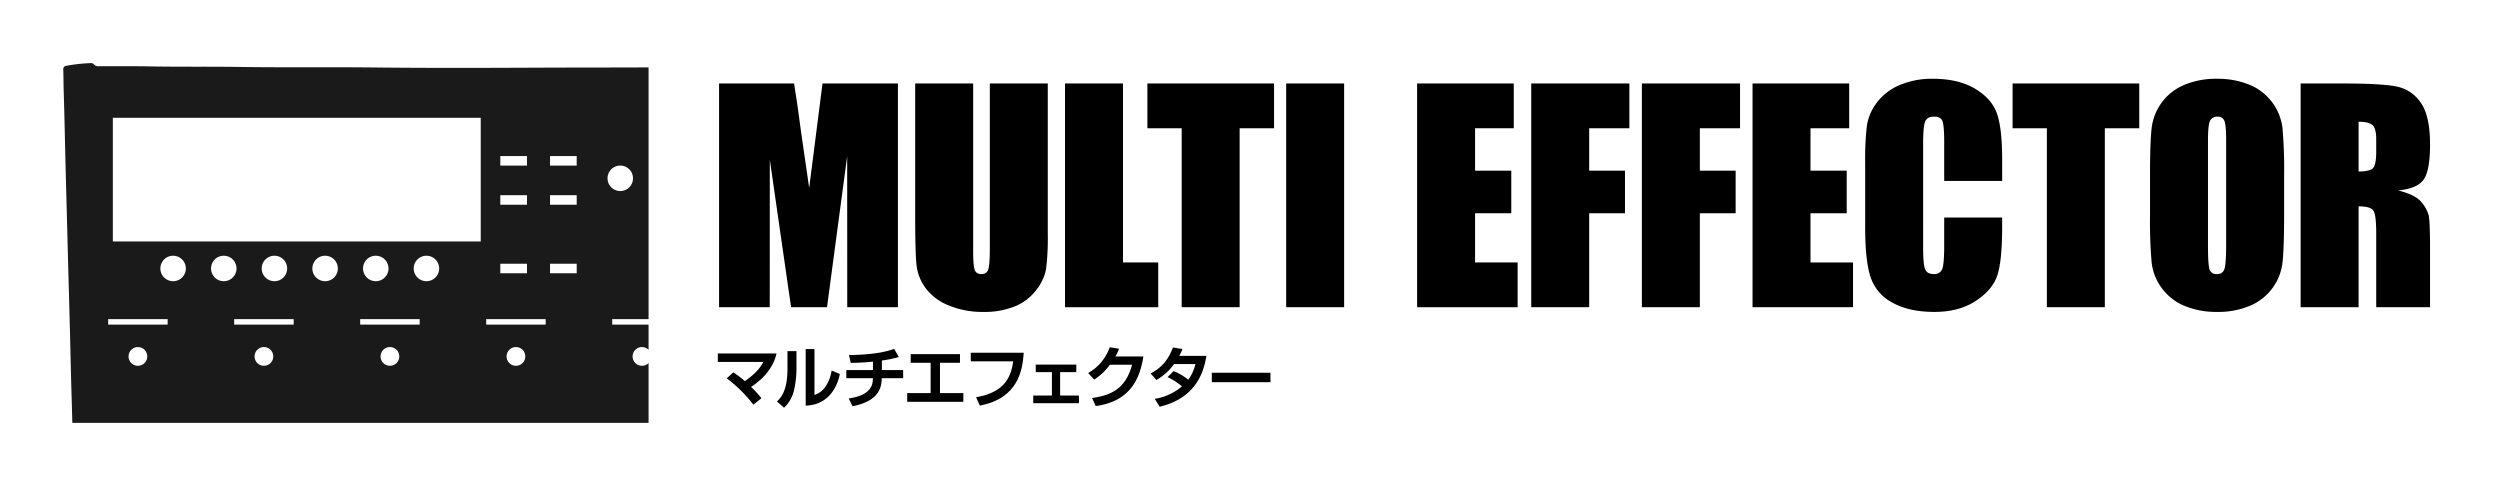
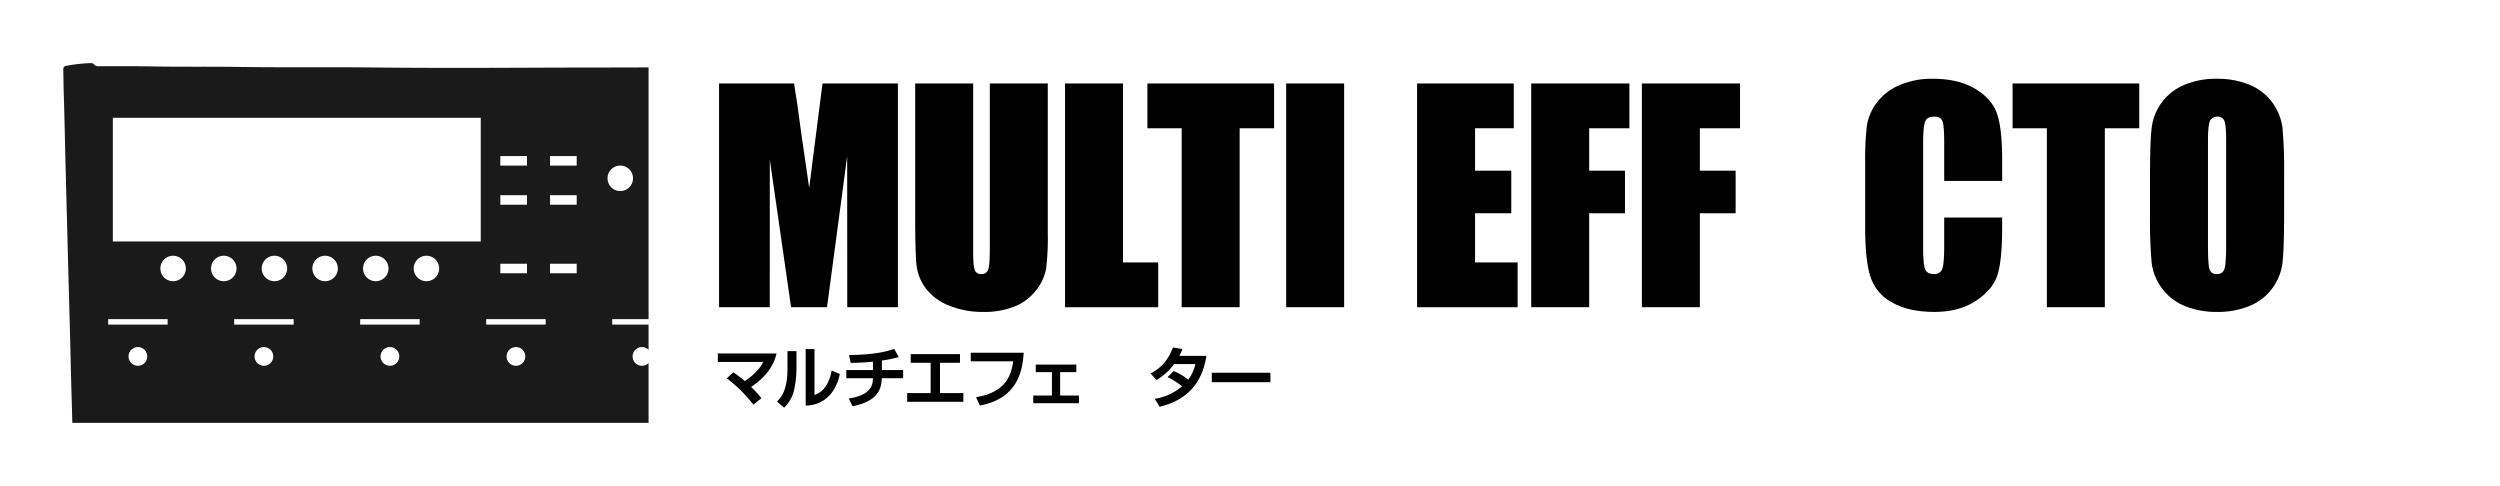
<svg xmlns="http://www.w3.org/2000/svg" viewBox="0 0 990.508 192.562">
  <defs>
    <style>.cls-1{fill:none;}.cls-2{fill:#1a1a1a;}</style>
  </defs>
  <g id="レイヤー_2" data-name="レイヤー 2">
    <g id="レイヤー_1-2" data-name="レイヤー 1">
      <path d="M355.756,33.071v88.651H335.682L335.655,61.872l-7.991,59.85H313.427l-8.427-58.48-.027,58.48H284.898V33.071H314.613q1.323,7.995,2.726,18.847l3.261,22.55,5.278-41.396Z" />
      <path d="M415.133,33.071V92.318a103.182,103.182,0,0,1-.654,14.154,19.247,19.247,0,0,1-3.873,8.378,20.112,20.112,0,0,1-8.482,6.516,31.815,31.815,0,0,1-12.409,2.218,34.801,34.801,0,0,1-13.965-2.628,21.025,21.025,0,0,1-9.055-6.845,18.992,18.992,0,0,1-3.546-8.898q-.546-4.682-.545-19.685v-52.457h22.965V99.545q0,5.805.627,7.42a2.457,2.457,0,0,0,2.536,1.615A2.655,2.655,0,0,0,391.541,106.8q.626-1.778.627-8.404V33.071Z" />
      <path d="M444.933,33.071V103.981h13.964v17.741H421.969V33.071Z" />
      <path d="M504.786,33.071V50.812H491.149v70.91H468.184V50.812H454.602V33.071Z" />
      <path d="M532.552,33.071v88.651H509.587V33.071Z" />
      <path d="M561.463,33.071h38.292V50.812H584.427V67.622h14.346V84.488h-14.346V103.981h16.855v17.741H561.463Z" />
      <path d="M606.677,33.071H645.569V50.812H629.641V67.622h14.183V84.488H629.641v37.234H606.677Z" />
      <path d="M650.518,33.071h38.893V50.812H673.483V67.622h14.183V84.488H673.483v37.234H650.518Z" />
-       <path d="M694.361,33.071h38.293V50.812H717.325V67.622h14.346V84.488H717.325V103.981h16.855v17.741H694.361Z" />
      <path d="M793.262,71.674H770.297V56.266q0-6.719-.736-8.387-.736-1.666-3.246-1.667-2.837,0-3.6,2.026-.765,2.026-.764,8.761V98.176q0,6.461.764,8.433.763,1.972,3.437,1.972a3.228,3.228,0,0,0,3.355-1.976q.79-1.976.791-9.277V86.185H793.262v3.455q0,13.764-1.937,19.521-1.937,5.758-8.564,10.09-6.628,4.332-16.337,4.332-10.093,0-16.637-3.669a17.815,17.815,0,0,1-8.673-10.157q-2.127-6.488-2.127-19.52V64.337a115.577,115.577,0,0,1,.655-14.374,20.16,20.16,0,0,1,3.9-9.227,21.747,21.747,0,0,1,9-6.981,32.408,32.408,0,0,1,13.228-2.546q10.146,0,16.747,3.938,6.599,3.936,8.673,9.815,2.073,5.878,2.073,18.291Z" />
      <path d="M847.577,33.071V50.812H833.94v70.91H810.975V50.812h-13.582V33.071Z" />
      <path d="M904.975,84.98q0,13.361-.627,18.919a21.178,21.178,0,0,1-12.846,17.221,32.364,32.364,0,0,1-13.092,2.464,33.147,33.147,0,0,1-12.737-2.327,21.301,21.301,0,0,1-13.173-17.111,187.819,187.819,0,0,1-.655-19.165v-15.167q0-13.361.627-18.919a21.178,21.178,0,0,1,12.846-17.221,32.356,32.356,0,0,1,13.091-2.464,33.153,33.153,0,0,1,12.737,2.327A21.301,21.301,0,0,1,904.321,50.648a188.03,188.03,0,0,1,.654,19.165ZM882.01,55.85q0-6.188-.682-7.913a2.715,2.715,0,0,0-2.809-1.725,3.132,3.132,0,0,0-2.755,1.396q-.955,1.396-.955,8.241v41.395q0,7.721.627,9.527a2.735,2.735,0,0,0,2.918,1.808,2.826,2.826,0,0,0,3-2.081q.655-2.08.654-9.911Z" />
-       <path d="M911.517,33.071h16.255q16.255,0,22.01,1.26a15.155,15.155,0,0,1,9.382,6.434q3.627,5.175,3.627,16.509,0,10.349-2.564,13.908-2.565,3.561-10.091,4.271,6.818,1.698,9.164,4.545A13.593,13.593,0,0,1,962.22,85.227q.573,2.382.573,13.114v23.381H941.464v-29.459q0-7.118-1.118-8.816-1.118-1.696-5.864-1.697v39.973H911.517Zm22.965,15.168V67.95q3.872,0,5.427-1.067,1.555-1.068,1.555-6.927v-4.873q0-4.216-1.5-5.531Q938.463,48.238,934.482,48.239Z" />
      <path d="M298.485,160.326a54.113,54.113,0,0,0-10.544-10.429l2.597-2.37a38.573,38.573,0,0,1,4.564,3.476c5.246-3.581,6.688-6.399,7.318-7.611H284.4V140.047h23.266c-1.259,5.637-5.246,10.113-10.099,13.248a41.644,41.644,0,0,1,4.118,4.477Z" />
      <path d="M315.565,145.605a39.802,39.802,0,0,1-.84,8.401,13.914,13.914,0,0,1-4.065,7.532l-2.833-2.476c1.443-1.396,4.171-4.029,4.171-12.932v-7.006h3.567Zm7.134,10.877a8.534,8.534,0,0,0,4.669-3.767,15.707,15.707,0,0,0,2.125-5.926l3.253,1.396c-1.469,7.321-6.27,12.404-13.535,12.51V138.309h3.489Z" />
      <path d="M349.408,146.632h8.42V149.845H349.356c-.079,3.871-1.207,9.06-11.567,11.114l-1.521-3.082c4.118-.632,9.128-2.159,9.521-6.953.026-.395.078-.764.078-1.079H335.323v-3.213h10.544v-3.345a85.706,85.706,0,0,1-8.813.474l-.682-3.107a80.751,80.751,0,0,0,9.417-.554,39.227,39.227,0,0,0,8.498-1.869l1.81,3.239a50.114,50.114,0,0,1-6.689,1.369Z" />
      <path d="M380.342,140.311v3.424h-7.921v12.01h9.259v3.45H359.437v-3.45h9.285V143.735H360.827v-3.424Z" />
      <path d="M405.608,139.758c-.472,6.689-2.02,18.014-17.391,20.938l-1.495-3.318c12.354-2.028,13.928-9.271,14.741-14.222H384.624V139.758Z" />
      <path d="M426.427,144.446v3.003h-6.4V156.719h7.449v3.028H409.378V156.719h7.397v-9.271h-6.4v-3.003Z" />
-       <path d="M453.018,141.233c-1.364,8.507-4.957,17.751-18.885,19.647l-1.443-3.188c7.45-1.079,13.246-3.528,15.843-13.194h-8.787a22.687,22.687,0,0,1-6.243,5.899l-2.361-2.607a18.719,18.719,0,0,0,8.525-10.219l3.725.606a22.299,22.299,0,0,1-1.469,3.055Z" />
      <path d="M464.993,147.027a22.106,22.106,0,0,1,5.797,3.424,16.486,16.486,0,0,0,2.833-6.216H465.177a22.576,22.576,0,0,1-7.003,6.321l-2.282-2.581c4.616-2.449,7.029-5.609,8.839-10.298l3.751.605a22.089,22.089,0,0,1-1.233,2.713h10.728c-.971,6.137-3.987,16.724-18.519,20.147l-1.941-3.134a21.492,21.492,0,0,0,10.754-4.925,25.081,25.081,0,0,0-5.666-3.661Z" />
      <path d="M503.361,147.685V151.425H480.121V147.685Z" />
      <rect class="cls-1" x="398.973" y="-398.973" width="192.562" height="990.508" transform="translate(591.535 -398.973) rotate(90)" />
      <path class="cls-2" d="M256.966,143.835a3.706,3.706,0,1,1,0-5.239v-9.991h-14.408v-2.162h14.408V26.704c-15.061.067-30.124.042-45.185.109-21.271.094-42.543.161-63.815-.082-17.942-.205-35.887.064-53.831-.216-11.457-.179-22.917.023-34.376-.204-6.826-.135-13.656-.066-20.484-.073A2.299,2.299,0,0,1,37.24,25.526a1.51,1.51,0,0,0-1.295-.522,64.261,64.261,0,0,0-9.698,1.073,1.294,1.294,0,0,0-1.168,1.507c.082,3.051.074,6.103.174,9.156.287,8.809.445,17.622.661,26.433q.186,7.559.393,15.119.318,12.239.637,24.479c.126,4.765.27,9.53.396,14.295.216,8.194.446,16.387.627,24.582q.168,7.612.397,15.221.164,5.336.289,10.673H256.966ZM198.225,61.831h10.569v3.774h-10.569Zm0,15.51h10.569V81.115h-10.569Zm0,27.142h10.569v3.775h-10.569Zm-143.586,40.439a3.706,3.706,0,1,1,3.706-3.706A3.706,3.706,0,0,1,54.639,144.922Zm11.787-16.316H42.852v-2.162H66.426Zm2.162-17.191a5.044,5.044,0,1,1,5.044-5.044A5.044,5.044,0,0,1,68.587,111.414Zm20.074,0a5.044,5.044,0,1,1,5.044-5.044A5.044,5.044,0,0,1,88.661,111.414Zm15.904,33.507a3.706,3.706,0,1,1,3.706-3.706A3.706,3.706,0,0,1,104.565,144.922Zm11.787-16.316H92.779v-2.162h23.573ZM103.69,106.37a5.044,5.044,0,1,1,5.044,5.044A5.044,5.044,0,0,1,103.69,106.37Zm25.118,5.044a5.044,5.044,0,1,1,5.044-5.044A5.044,5.044,0,0,1,128.808,111.414Zm25.684,33.507a3.706,3.706,0,1,1,3.706-3.706A3.706,3.706,0,0,1,154.492,144.922Zm11.787-16.316H142.705v-2.162h23.574Zm-22.441-22.235a5.044,5.044,0,1,1,5.044,5.044A5.044,5.044,0,0,1,143.837,106.37Zm25.118,5.044a5.044,5.044,0,1,1,5.044-5.044A5.044,5.044,0,0,1,168.955,111.414Zm21.515-15.75H44.705V46.664h145.765Zm13.948,49.257a3.706,3.706,0,1,1,3.706-3.706A3.706,3.706,0,0,1,204.418,144.922Zm11.787-16.316H192.631v-2.162h23.573Zm12.284-20.348H217.921v-3.775h10.569Zm0-27.142H217.921V77.341h10.569Zm0-15.51H217.921V61.831h10.569Zm12.216,5.044a5.044,5.044,0,1,1,5.044,5.044A5.044,5.044,0,0,1,240.705,70.649Z" />
    </g>
  </g>
</svg>